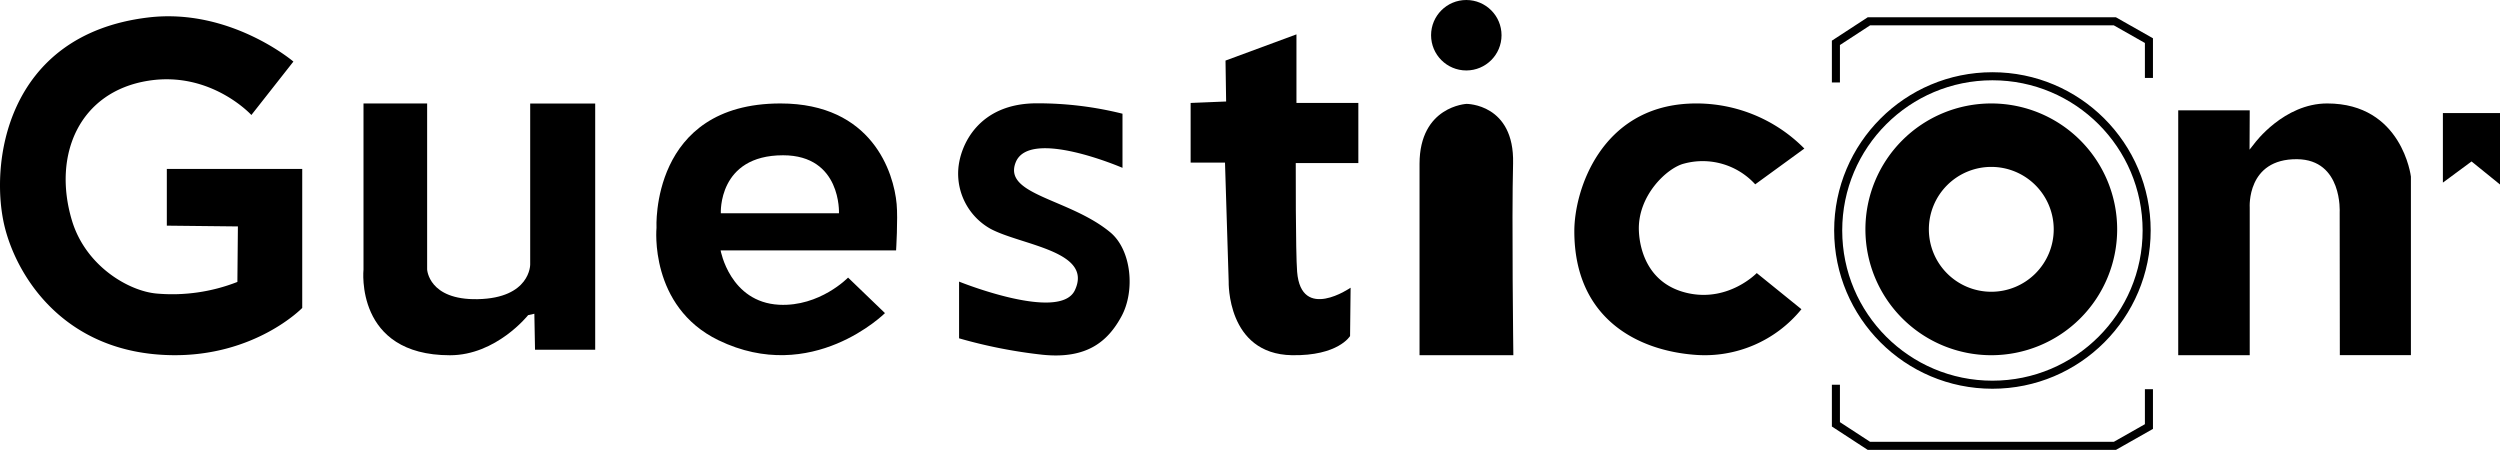
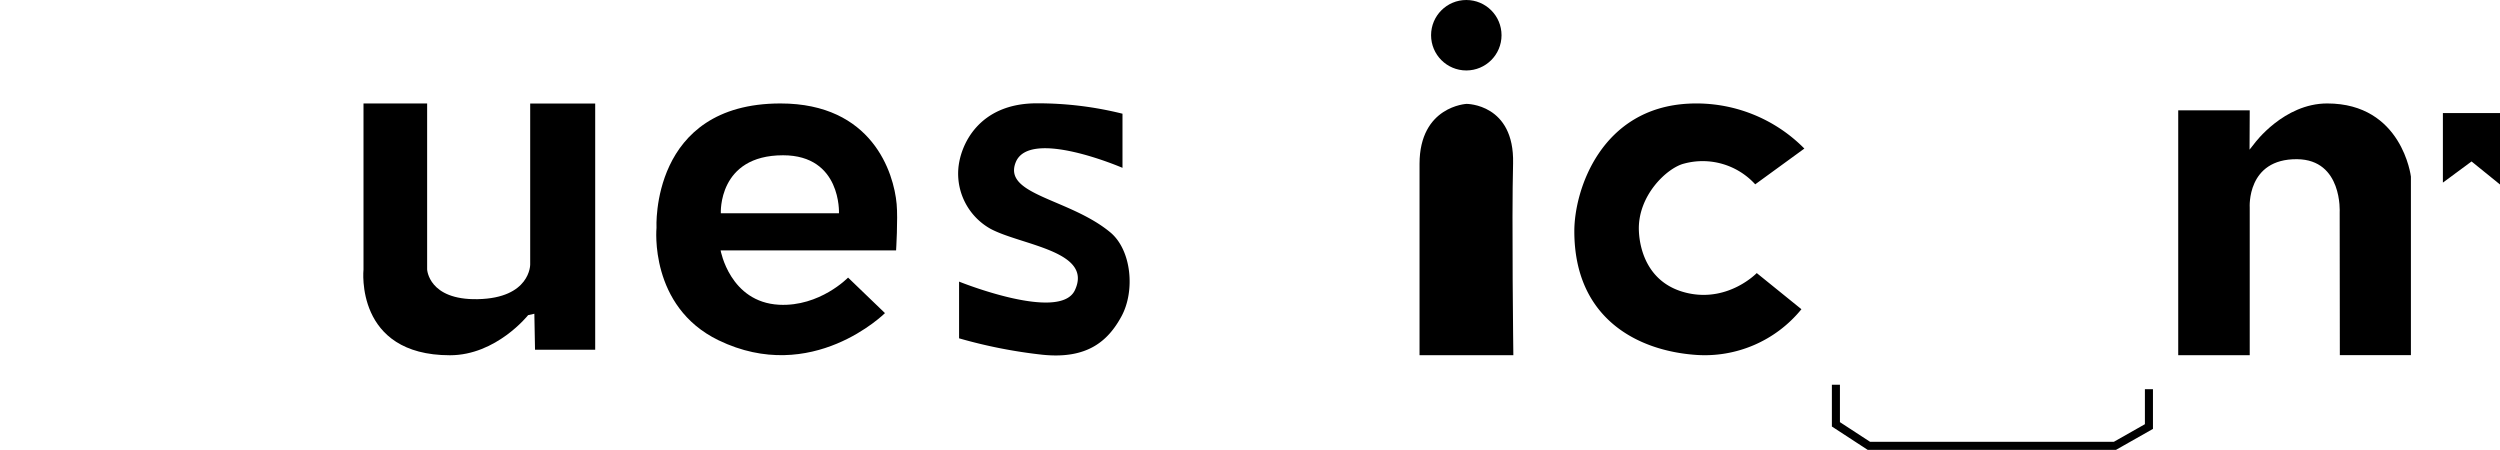
<svg xmlns="http://www.w3.org/2000/svg" viewBox="0 0 931.08 167.55">
  <defs>
    <style>.cls-1{fill:none;stroke:#000;stroke-miterlimit:10;stroke-width:3px;}</style>
  </defs>
  <g id="Layer_2" data-name="Layer 2">
    <g id="Layer_1-2" data-name="Layer 1">
-       <path d="M62.13,82.62V62.92h50.43v51.77s-17.59,18.2-49,17.58C24.46,131.5,6.7,103.77,1.86,84.94c-5.9-23-.2-72,53.32-78.43,30.52-3.67,54.09,16.42,54.09,16.42L93.62,42.83S78.55,26.34,55.18,30.08c-25.51,4.07-35.74,27.43-28.4,52,5.09,17,21.12,26.31,31.49,27.24A66.41,66.41,0,0,0,88.41,105l.19-20.67-26.47-.29Z" />
      <path d="M159.08,38.53v61.82s.52,11.43,18.81,11.07c19.64-.38,19.57-12.87,19.57-12.87v-60h24.21v91.7H199.26l-.25-13.4-2.32.52s-11.85,14.94-29.11,14.94c-35.56,0-32.2-31.94-32.2-31.94V38.53Z" />
      <path d="M290.17,113.5c15.17.77,25.68-10.12,25.68-10.12l13.74,13.23s-27.13,27-62,10.11c-25.94-12.58-23.09-41.86-23.09-41.86h0s-2.44-46.33,46.17-46.33c34.15,0,42.23,25.78,43.27,37.48.5,5.62-.21,17.25-.21,17.25H268.38S271.81,112.55,290.17,113.5ZM268.46,79.43h44s1-21.6-20.82-21.6C267.29,57.83,268.46,79.43,268.46,79.43Z" />
      <path d="M418.05,42.35l0,20.16s-34.71-15-39.79-2c-4.77,12.14,20,13.41,35.22,26,7.95,6.57,9.34,21.81,4.2,31.29-5,9.23-12.75,16-29.3,14.33A185.17,185.17,0,0,1,357.19,126V104.88s37.52,15.16,43.13,3.2c6.88-14.63-19.91-16.7-31.43-22.87a23.55,23.55,0,0,1-12-22.06c.57-8.89,7.46-24.82,29.54-24.67A129.83,129.83,0,0,1,418.05,42.35Z" />
-       <path d="M456.65,37.8l-13.22.54V60.55h12.8l1.37,44.31s-.8,27,23.56,27.43c17.27.3,21.65-7.14,21.65-7.14l.2-18s-18.4,12.76-19.92-5.91c-.59-7.29-.51-40.5-.51-40.5h23.31V38.34H482.84V12.8l-26.42,9.76Z" />
      <path d="M546.2,38.69s-17.47.84-17.52,22.29c0,19,0,71.31,0,71.31h34.94s-.64-50.9-.1-71.44C564.05,38.62,546.2,38.69,546.2,38.69Z" />
      <circle cx="546.1" cy="13.12" r="13.12" />
      <path d="M653.7,68.65,672,55.33a56.48,56.48,0,0,0-42.84-16.74c-32.81,1.5-42.83,32.07-42.83,47.5,0,32.57,23.6,44.5,45.09,46.07a46.39,46.39,0,0,0,39.49-17l-16.64-13.46s-10.2,10.59-25.11,7.59c-15.2-3.07-18.45-16-18.78-23.15-.63-13.21,10.45-23.6,16.78-25.2A26.5,26.5,0,0,1,653.7,68.65Z" />
-       <path d="M788.5,85.41a46.88,46.88,0,1,1-46.88-46.88A46.88,46.88,0,0,1,788.5,85.41ZM741.62,62.16a23.25,23.25,0,1,0,23.25,23.25A23.25,23.25,0,0,0,741.62,62.16Z" />
      <path d="M811.24,41.09v91.2h26.63v-55s-1.23-18.17,17.65-18c17,.18,15.85,19.8,15.85,19.8l.06,53.18H897.9V65.78s-3.23-27.25-31.18-27.25c-16.15,0-27.05,14.84-27.05,14.84l-1.87,2.37.07-14.65Z" />
      <polygon points="909.81 42.1 909.81 68.01 920.48 60.13 931.08 68.71 931.08 42.1 909.81 42.1" />
-       <circle class="cls-1" cx="742.04" cy="85.84" r="57.44" />
-       <polyline class="cls-1" points="683.75 30.71 683.75 15.96 696.04 7.94 787.65 7.94 800.33 15.13 800.33 29.03" />
      <polyline class="cls-1" points="683.75 143.28 683.75 158.03 696.04 166.05 787.65 166.05 800.33 158.86 800.33 144.96" />
    </g>
  </g>
</svg>